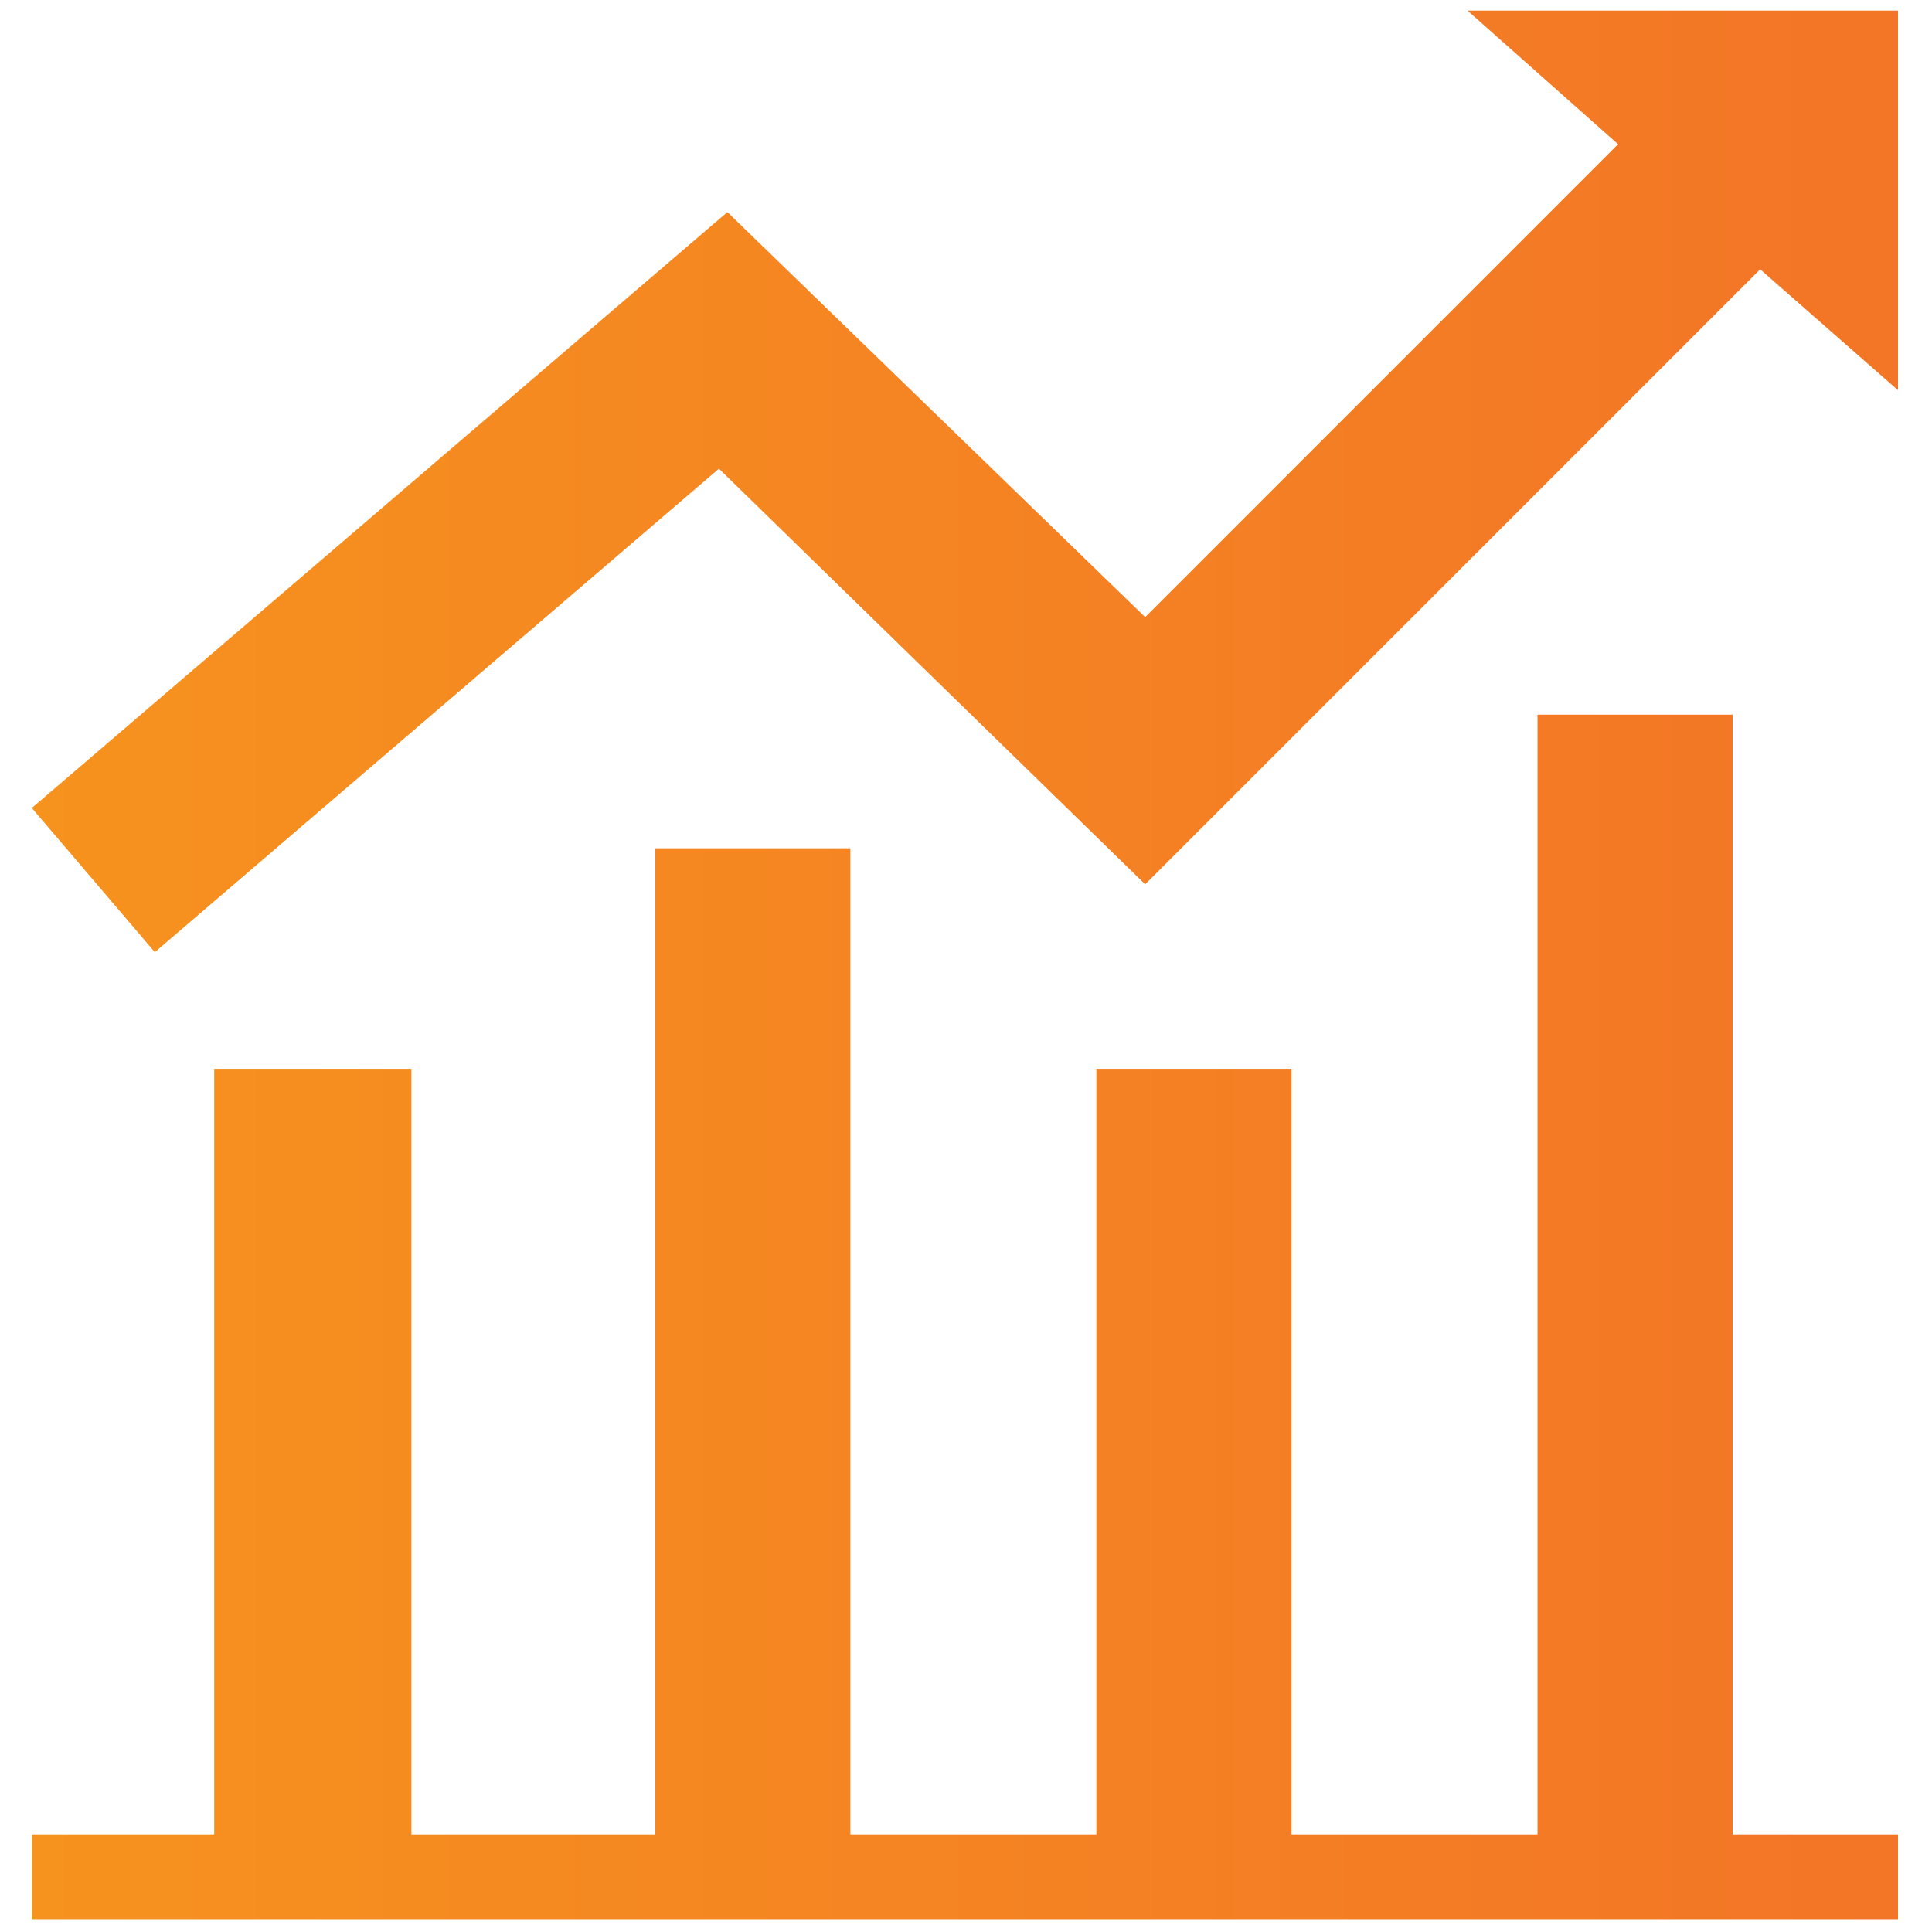
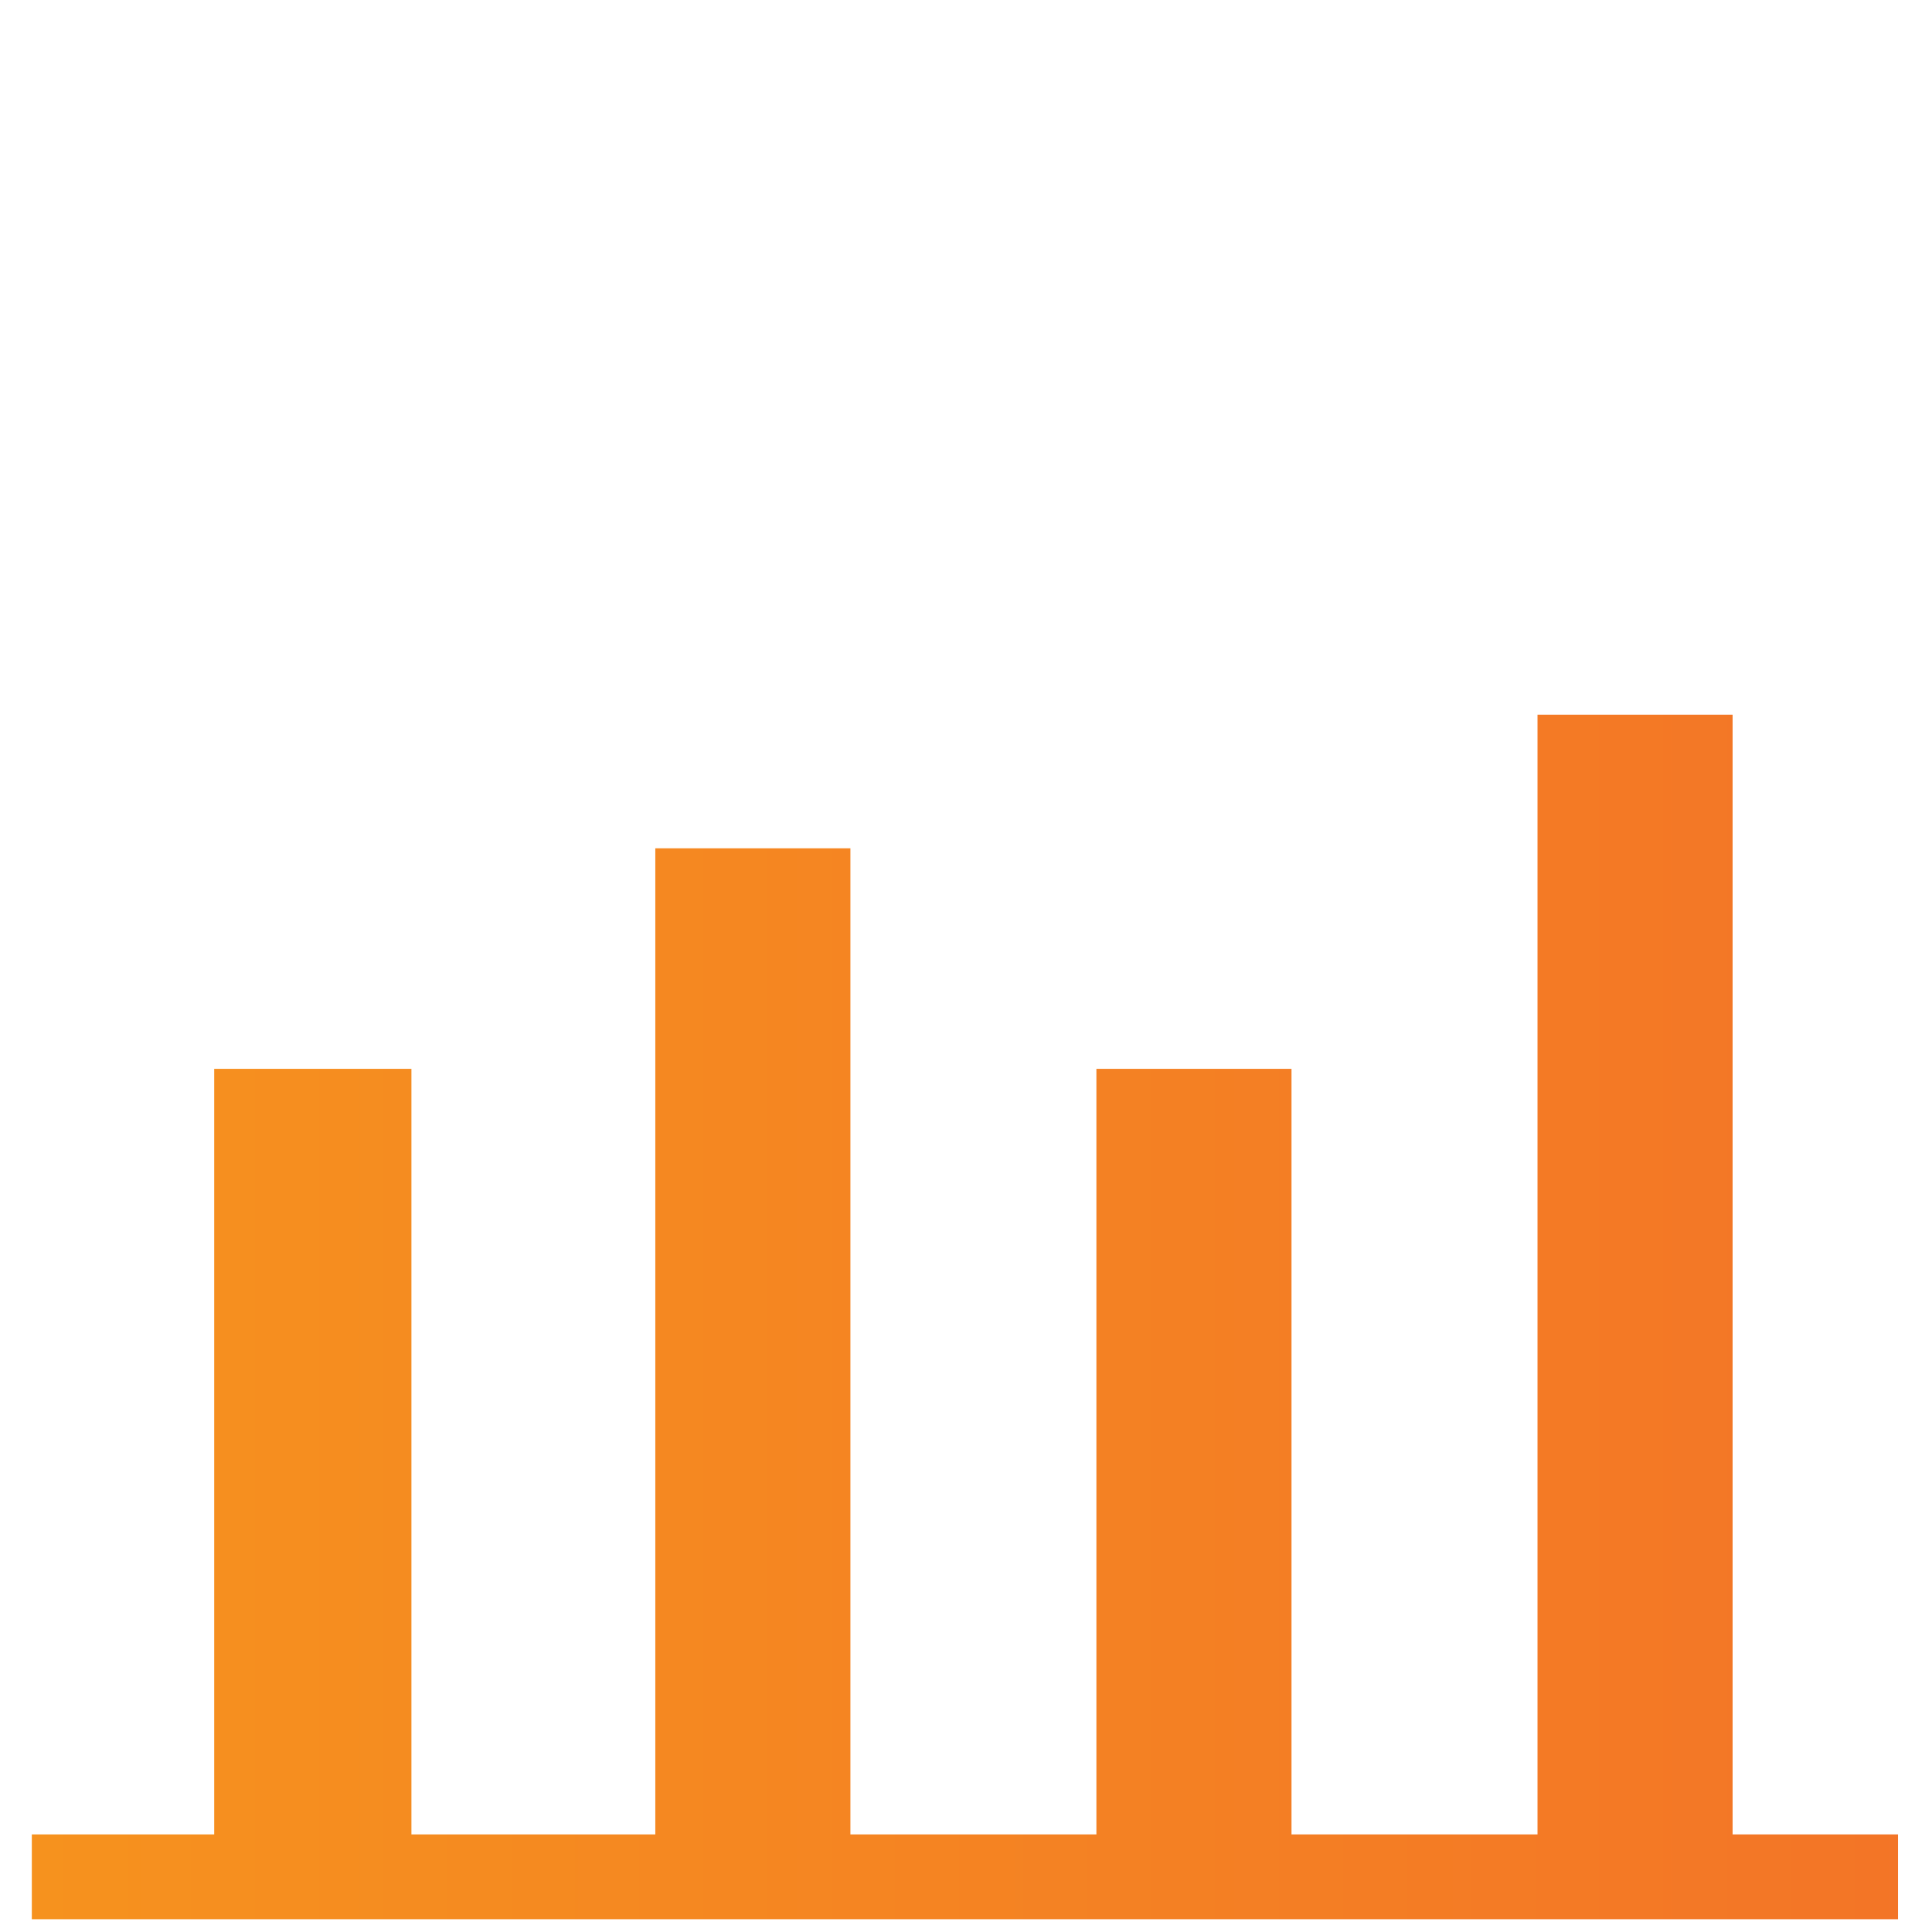
<svg xmlns="http://www.w3.org/2000/svg" id="Layer_1" x="0px" y="0px" viewBox="0 0 256 256" style="enable-background:new 0 0 256 256;" xml:space="preserve">
  <style type="text/css">	.st0{fill:url(#SVGID_1_);}	.st1{fill:url(#SVGID_00000032614932998130801320000015553805866939016103_);}</style>
  <g transform="translate(1.407 1.407) scale(2.81 2.81)">
    <linearGradient id="SVGID_1_" gradientUnits="userSpaceOnUse" x1="0.97" y1="22.19" x2="248.419" y2="22.19">
      <stop offset="0" style="stop-color:#F6921E" />
      <stop offset="1" style="stop-color:#EE4036" />
    </linearGradient>
-     <polygon class="st0" points="68.7,0 75.8,6.3 53.5,28.6 33.8,9.5 1,37.6 6.8,44.4 33.4,21.6 53.5,41.2 82.5,12.2 89,17.9 89,0  " />
    <linearGradient id="SVGID_00000033369081368063780610000003601735833352227998_" gradientUnits="userSpaceOnUse" x1="0.97" y1="61.62" x2="248.419" y2="61.62">
      <stop offset="0" style="stop-color:#F6921E" />
      <stop offset="1" style="stop-color:#EE4036" />
    </linearGradient>
    <polygon style="fill:url(#SVGID_00000033369081368063780610000003601735833352227998_);" points="81.2,33.2 72,33.2 72,86 60.4,86   60.4,49.9 51.2,49.9 51.2,86 39.6,86 39.6,39.5 30.4,39.5 30.4,86 18.9,86 18.9,49.9 9.6,49.9 9.6,86 1,86 1,90 89,90 89,86   81.2,86  " />
  </g>
</svg>